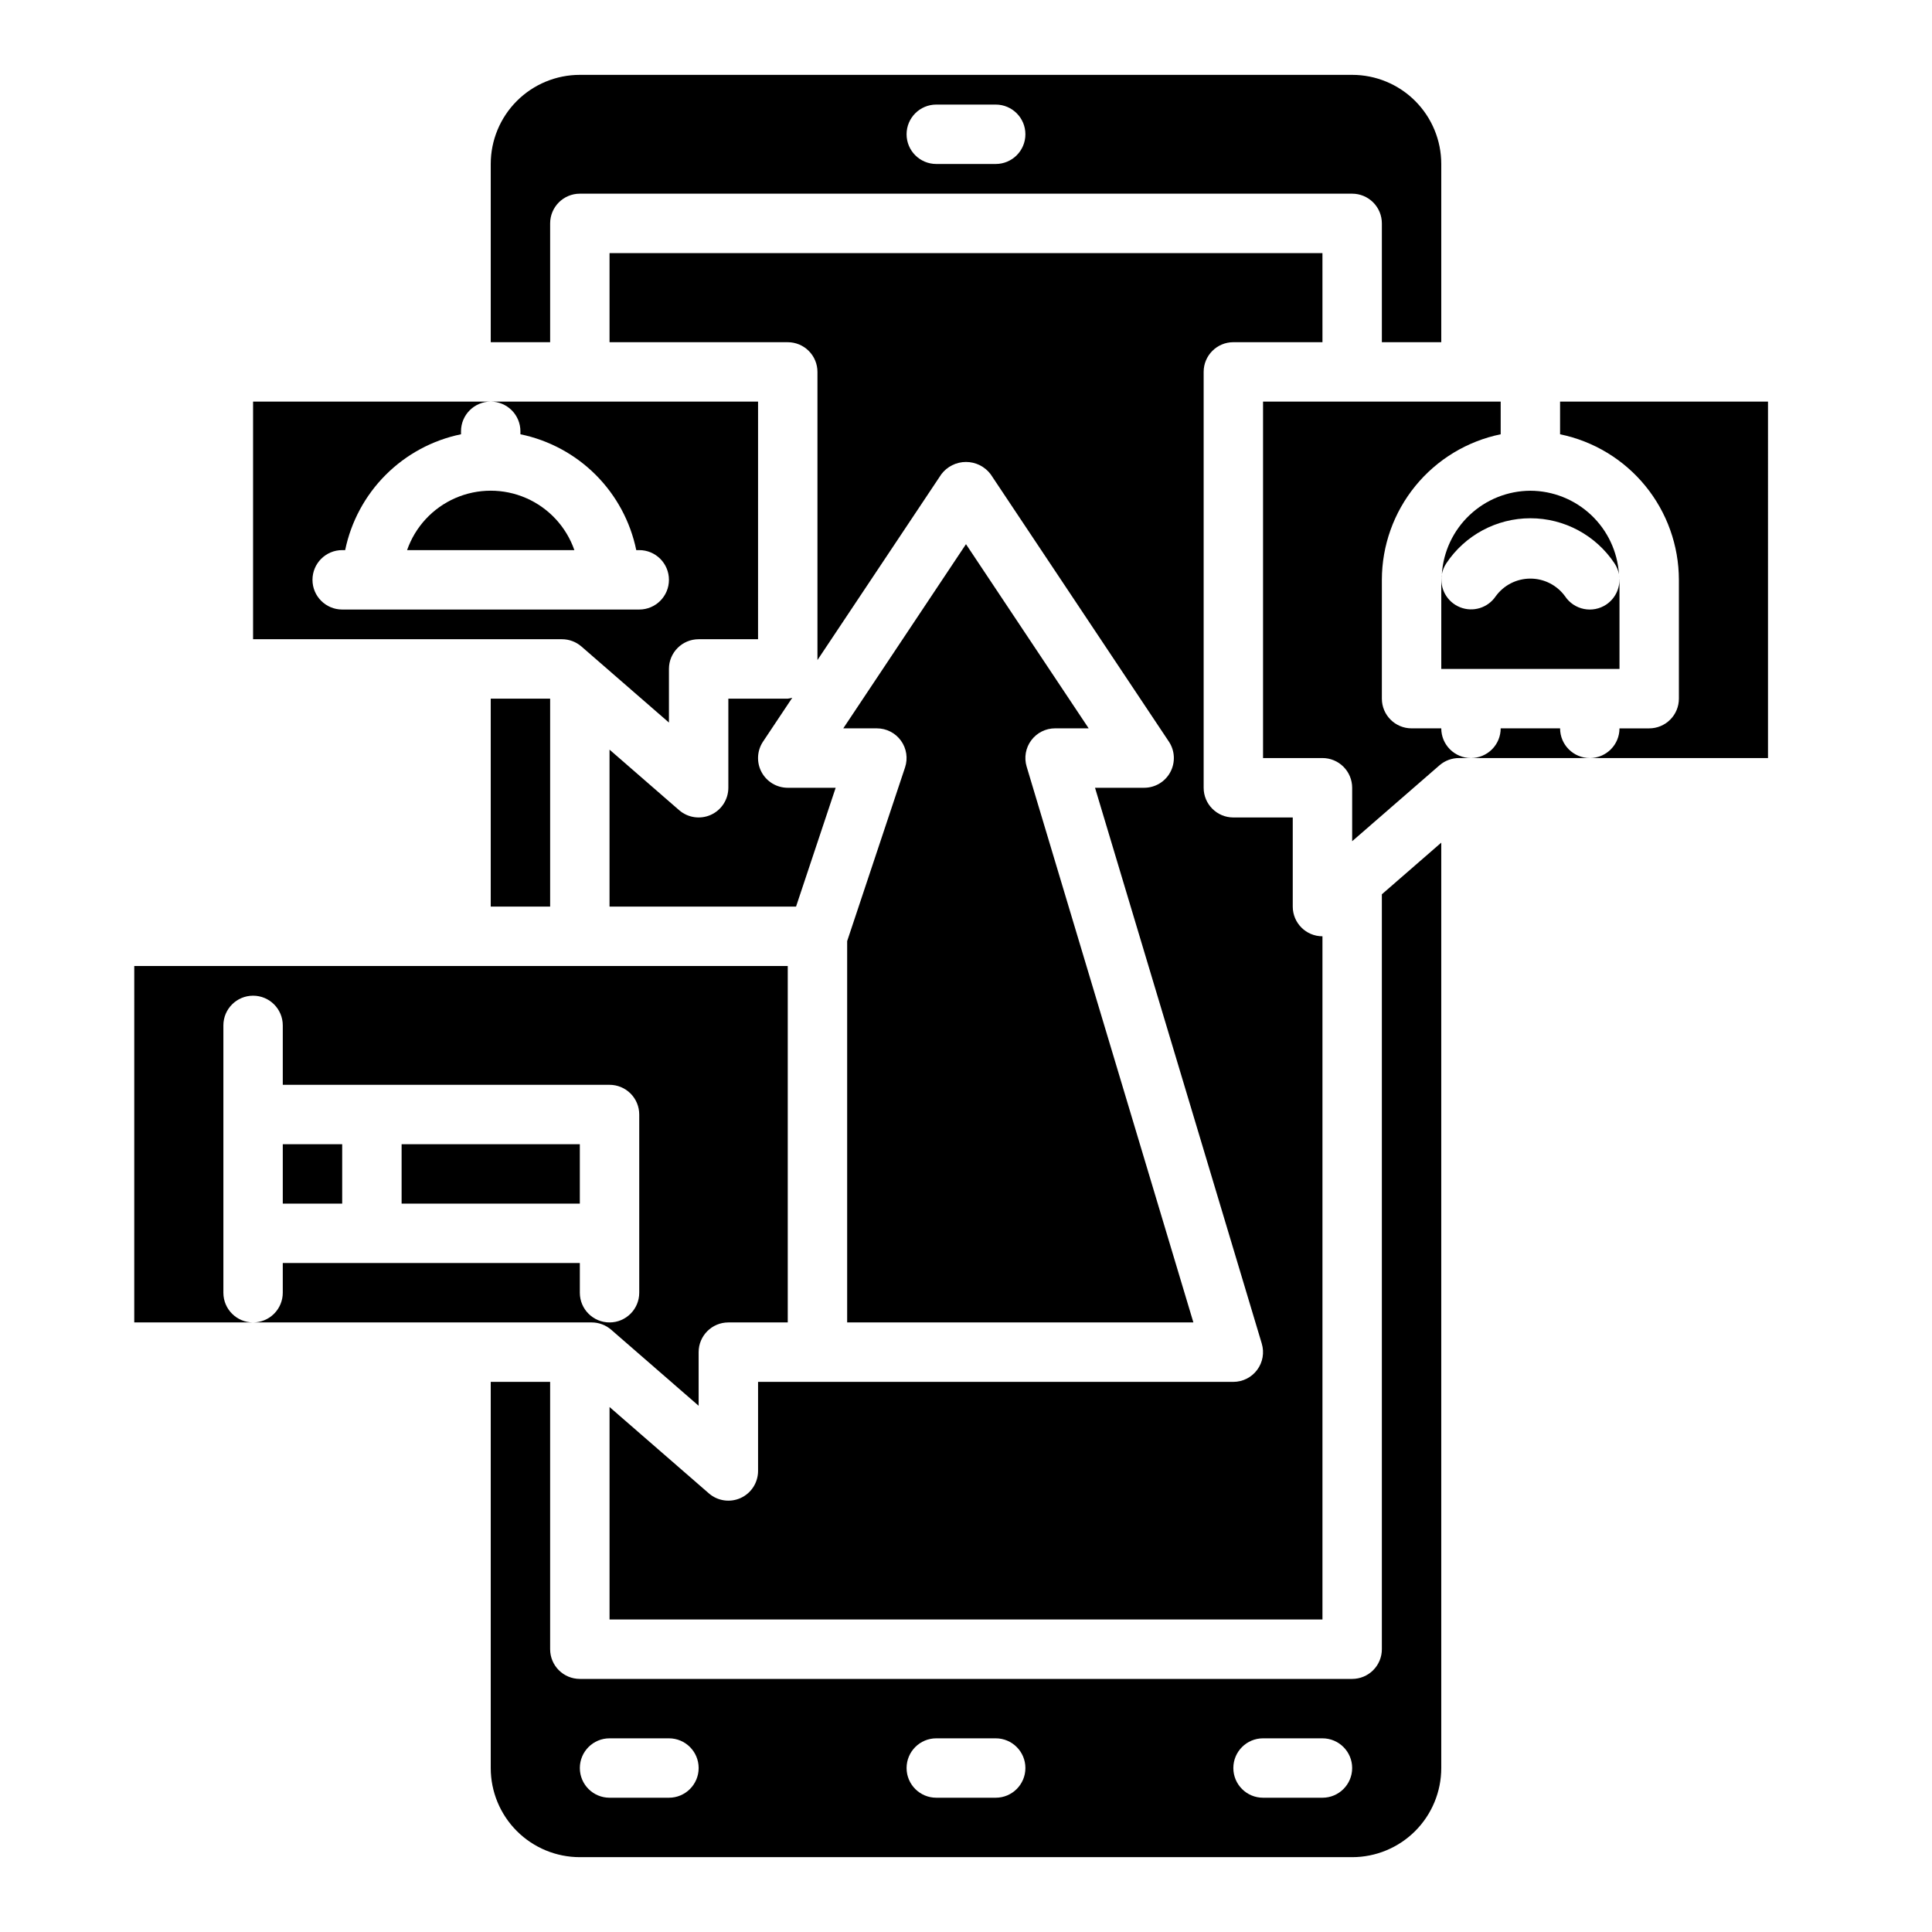
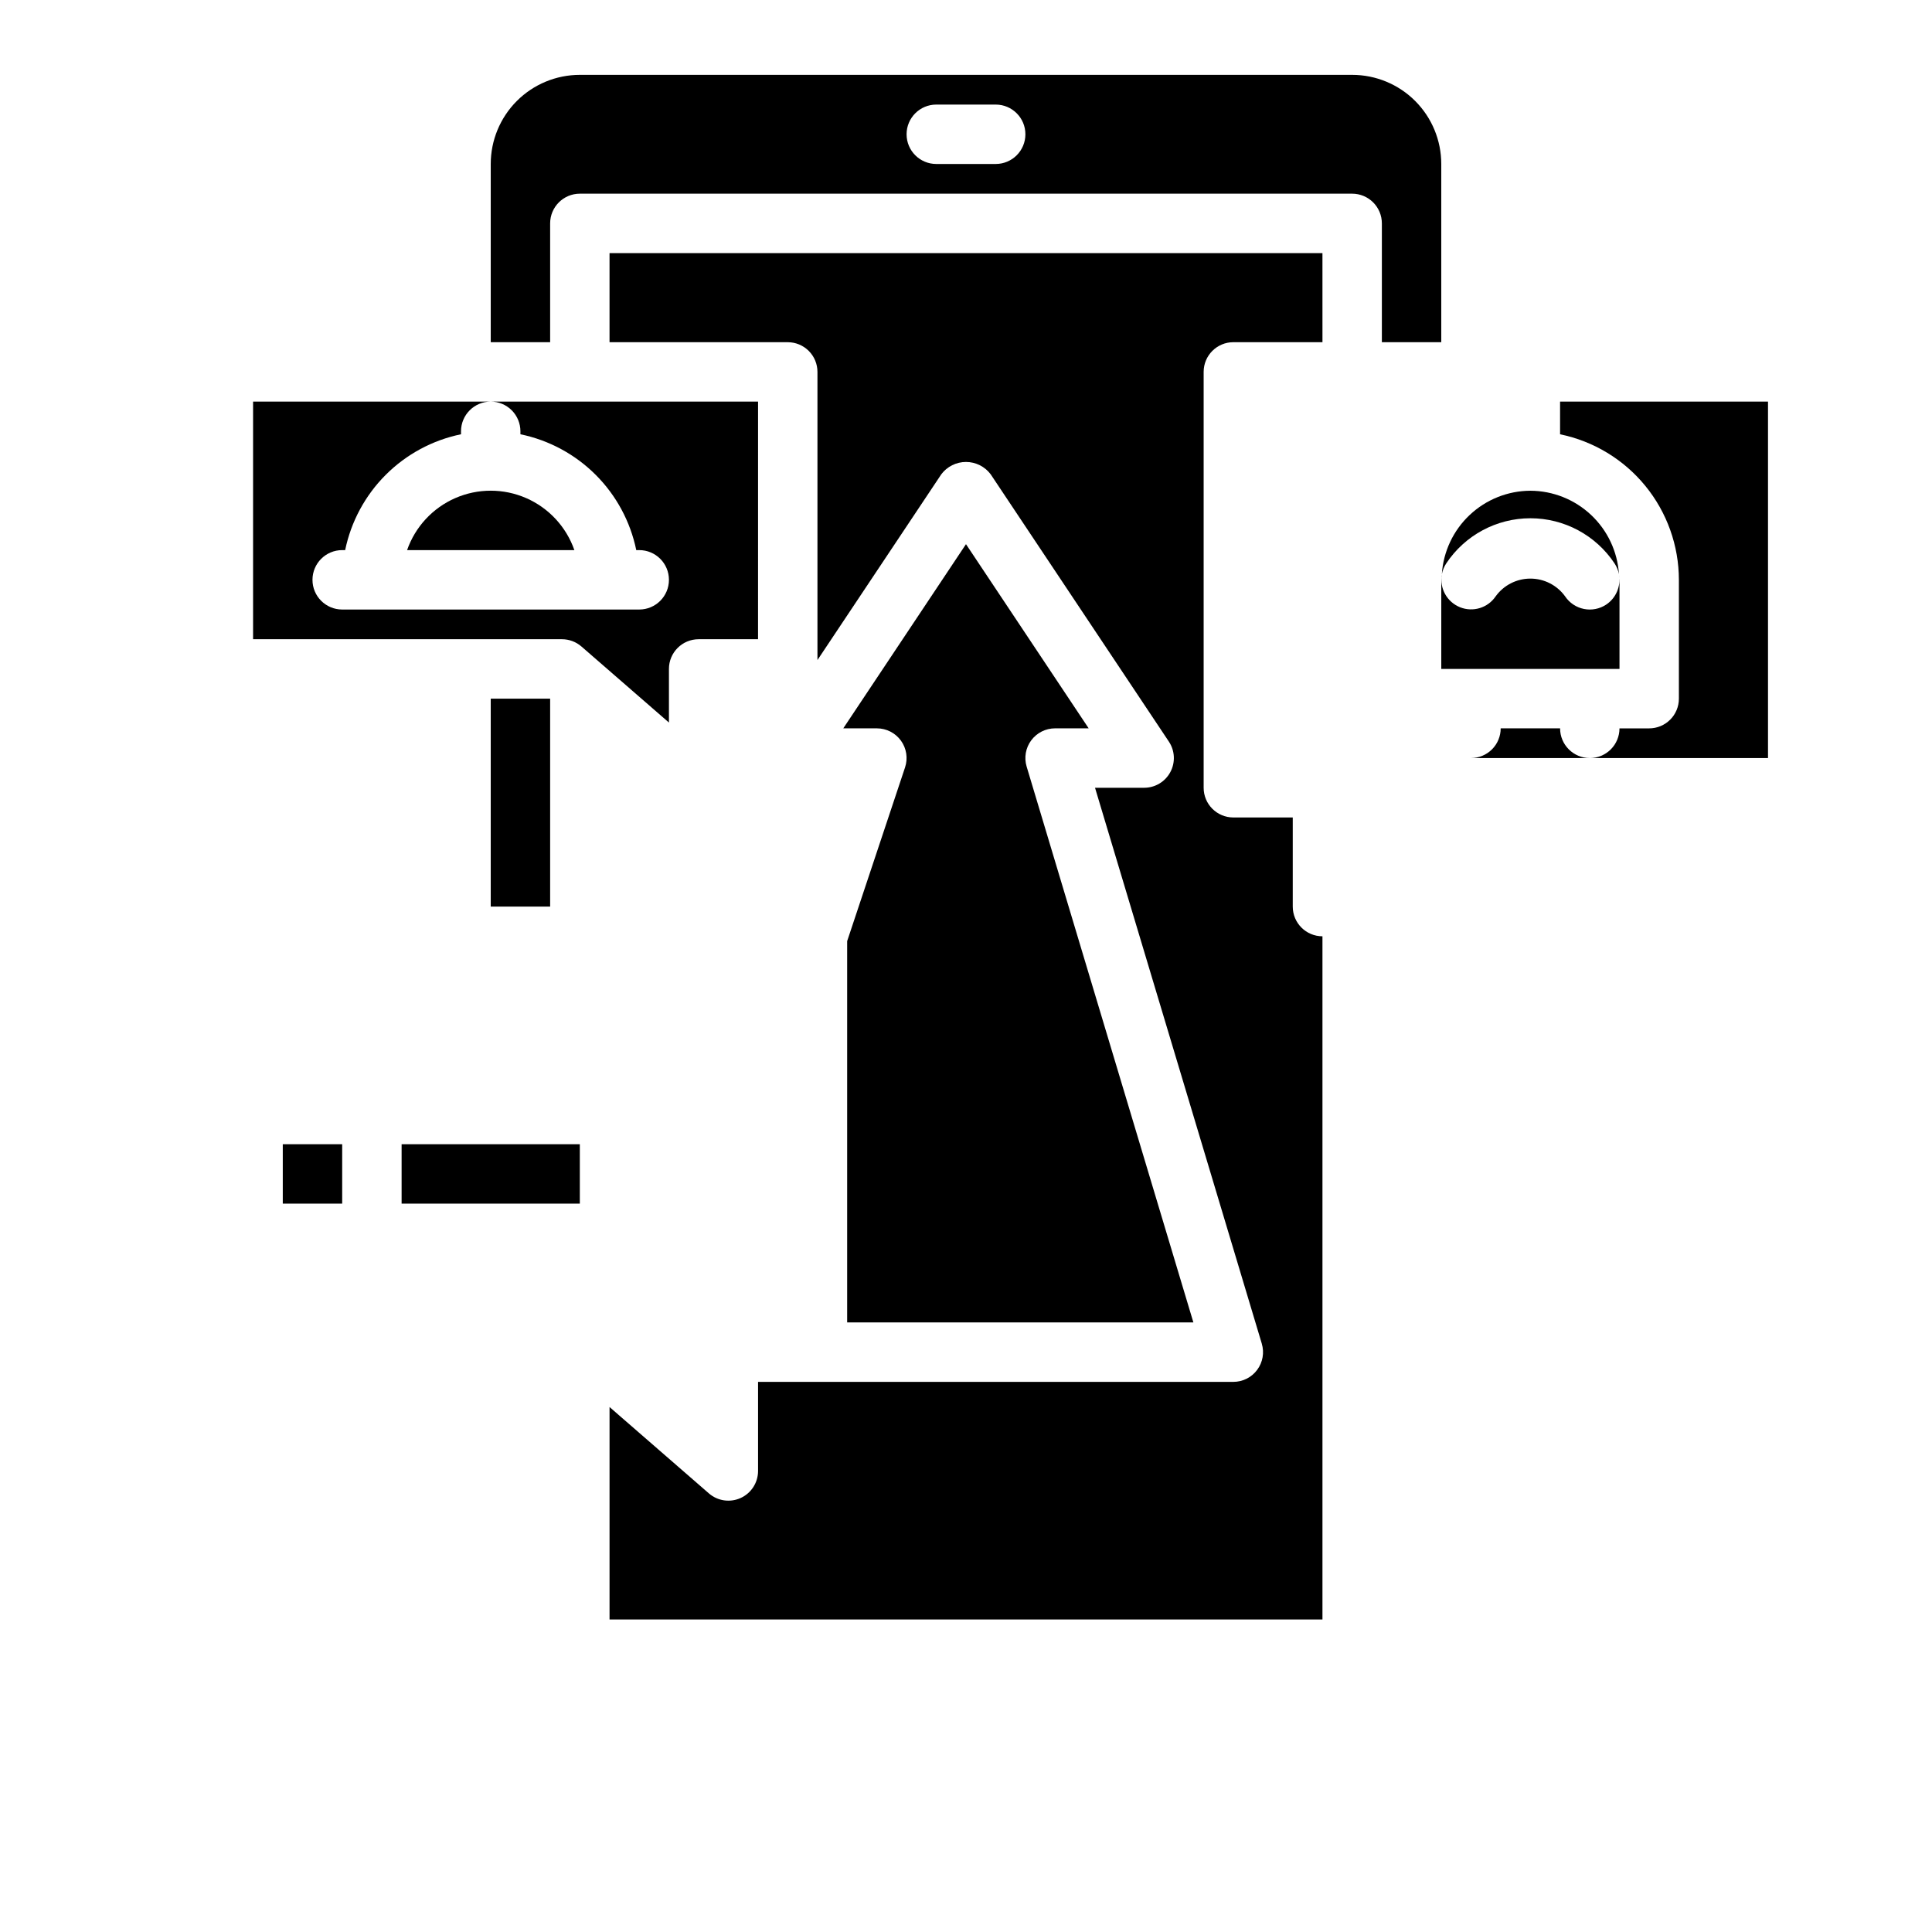
<svg xmlns="http://www.w3.org/2000/svg" fill="#000000" width="800px" height="800px" version="1.1" viewBox="144 144 512 512">
  <g>
-     <path d="m179.58 494.46h31.488c-4.348 0-7.871-3.523-7.871-7.871v-70.848c0-4.348 3.523-7.871 7.871-7.871 4.348 0 7.871 3.523 7.871 7.871v15.742l86.594 0.004c2.086 0 4.09 0.828 5.566 2.305 1.477 1.477 2.305 3.477 2.305 5.566v47.23c0 4.348-3.523 7.871-7.871 7.871s-7.871-3.523-7.871-7.871v-7.871h-78.723v7.871c0 2.09-0.828 4.09-2.305 5.566-1.477 1.477-3.481 2.305-5.566 2.305h89.742c1.898 0.004 3.731 0.691 5.164 1.938l23.172 20.145v-14.207c0-4.348 3.527-7.875 7.875-7.875h15.742v-94.461h-173.18z" />
    <path d="m470.85 234.69h23.617l-0.004-23.617h-188.93v23.617h47.23c2.09 0 4.09 0.828 5.566 2.305 1.477 1.477 2.305 3.477 2.305 5.566v76.359l32.812-49.215v-0.004c1.543-2.062 3.973-3.277 6.551-3.277s5.004 1.215 6.547 3.277l47.23 70.848 0.004 0.004c1.598 2.414 1.742 5.512 0.371 8.062-1.367 2.555-4.027 4.148-6.922 4.152h-13.035l44.195 147.31h-0.004c0.715 2.383 0.262 4.965-1.227 6.961-1.484 1.996-3.824 3.172-6.312 3.172h-125.95v23.617c-0.004 3.082-1.805 5.879-4.609 7.156-2.805 1.277-6.102 0.801-8.426-1.223l-26.324-22.883v56.309h188.93v-181.06c-4.348 0-7.871-3.523-7.871-7.871v-23.617h-15.742c-4.348 0-7.871-3.523-7.871-7.871v-110.21c0-4.348 3.523-7.871 7.871-7.871z" />
    <path d="m525.95 234.69v-47.234c0-6.262-2.488-12.27-6.914-16.699-4.43-4.43-10.438-6.918-16.699-6.918h-204.67c-6.266 0-12.273 2.488-16.699 6.918-4.43 4.43-6.918 10.438-6.918 16.699v47.23h15.742v-31.484c0-4.348 3.527-7.875 7.875-7.875h204.67c2.086 0 4.09 0.832 5.566 2.309 1.477 1.477 2.305 3.477 2.305 5.566v31.488zm-118.08-47.234h-15.746c-4.348 0-7.871-3.523-7.871-7.871 0-4.348 3.523-7.871 7.871-7.871h15.746c4.348 0 7.871 3.523 7.871 7.871 0 4.348-3.523 7.871-7.871 7.871z" />
-     <path d="m365.46 352.77h-12.699c-2.902 0-5.57-1.598-6.941-4.156-1.371-2.562-1.219-5.668 0.395-8.086l7.746-11.617c-0.395 0.117-0.793 0.199-1.199 0.242h-15.742v23.617c-0.004 3.082-1.805 5.883-4.609 7.16-2.809 1.277-6.102 0.797-8.43-1.223l-18.449-16.043v41.594h49.43z" />
-     <path d="m274.05 510.21v102.34c0 6.262 2.488 12.27 6.918 16.699 4.426 4.43 10.434 6.918 16.699 6.918h204.67c6.262 0 12.27-2.488 16.699-6.918 4.426-4.43 6.914-10.438 6.914-16.699v-245.24l-15.742 13.688v200.06c0 2.09-0.828 4.09-2.305 5.566-1.477 1.477-3.481 2.305-5.566 2.305h-204.67c-4.348 0-7.875-3.523-7.875-7.871v-70.848zm204.67 94.465h15.742c4.348 0 7.875 3.523 7.875 7.871 0 4.348-3.527 7.871-7.875 7.871h-15.742c-4.348 0-7.871-3.523-7.871-7.871 0-4.348 3.523-7.871 7.871-7.871zm-86.594 0h15.746c4.348 0 7.871 3.523 7.871 7.871 0 4.348-3.523 7.871-7.871 7.871h-15.746c-4.348 0-7.871-3.523-7.871-7.871 0-4.348 3.523-7.871 7.871-7.871zm-86.59 0h15.742c4.348 0 7.871 3.523 7.871 7.871 0 4.348-3.523 7.871-7.871 7.871h-15.742c-4.348 0-7.871-3.523-7.871-7.871 0-4.348 3.523-7.871 7.871-7.871z" />
    <path d="m423.61 337.02h8.902l-32.516-48.809-32.52 48.809h8.902c2.531 0 4.906 1.215 6.387 3.266 1.48 2.055 1.883 4.691 1.082 7.094l-15.34 46.027v101.05h91.754l-44.191-147.31c-0.715-2.383-0.262-4.961 1.227-6.957 1.484-1.996 3.824-3.172 6.312-3.172z" />
    <path d="m250.43 447.23h47.23v15.742h-47.23z" />
    <path d="m218.94 447.23h15.742v15.742h-15.742z" />
    <path d="m569.68 304.21c-1.738 1.16-3.863 1.582-5.91 1.172-2.047-0.41-3.848-1.613-5.008-3.352-2.137-2.949-5.555-4.695-9.195-4.695s-7.059 1.746-9.195 4.695c-2.074 3.07-6.016 4.277-9.453 2.894-3.441-1.383-5.453-4.981-4.824-8.633 0 0.465-0.141 0.898-0.141 1.371v23.617h47.23v-23.617c0-0.473-0.109-0.906-0.141-1.371 0.547 3.07-0.773 6.18-3.363 7.918z" />
    <path d="m251.88 289.79h44.336c-2.152-6.172-6.781-11.172-12.773-13.789-5.988-2.617-12.801-2.617-18.793 0-5.992 2.617-10.617 7.617-12.77 13.789z" />
-     <path d="m525.95 337.02h-7.871c-4.348 0-7.871-3.527-7.871-7.875v-31.484c0.012-9.07 3.148-17.859 8.887-24.887 5.734-7.027 13.719-11.859 22.602-13.688v-8.66h-62.977v94.465h15.742c2.09 0 4.094 0.828 5.566 2.305 1.477 1.477 2.309 3.481 2.309 5.566v14.168l23.176-20.145v0.004c1.434-1.234 3.269-1.906 5.164-1.898h3.148c-4.348 0-7.875-3.523-7.875-7.871z" />
    <path d="m612.54 250.43h-55.105v8.66c8.887 1.828 16.867 6.66 22.605 13.688 5.734 7.027 8.871 15.816 8.883 24.887v31.488-0.004c0 2.09-0.828 4.094-2.305 5.566-1.477 1.477-3.477 2.309-5.566 2.309h-7.871c0 2.086-0.828 4.09-2.305 5.566-1.477 1.477-3.481 2.305-5.566 2.305h47.23z" />
    <path d="m549.57 274.05c-5.984 0.023-11.734 2.32-16.09 6.426-4.356 4.102-6.992 9.707-7.375 15.68 0.199-1.023 0.598-1.992 1.172-2.859 4.961-7.465 13.328-11.953 22.293-11.953s17.332 4.488 22.293 11.953c0.578 0.867 0.977 1.836 1.176 2.859-0.383-5.973-3.019-11.578-7.375-15.68-4.359-4.106-10.109-6.402-16.094-6.426z" />
    <path d="m557.44 337.02h-15.742c0 2.086-0.828 4.09-2.305 5.566-1.477 1.477-3.481 2.305-5.566 2.305h31.488c-4.348 0-7.875-3.523-7.875-7.871z" />
    <path d="m298.1 315.34 23.176 20.145v-14.211c0-4.348 3.523-7.871 7.871-7.871h15.742l0.004-62.977h-70.848c2.086 0 4.09 0.828 5.566 2.305 1.477 1.477 2.305 3.481 2.305 5.566v0.789c7.559 1.559 14.492 5.297 19.949 10.75 5.457 5.457 9.195 12.395 10.75 19.949h0.789c4.348 0 7.871 3.527 7.871 7.875 0 4.348-3.523 7.871-7.871 7.871h-78.719c-4.348 0-7.875-3.523-7.875-7.871 0-4.348 3.527-7.875 7.875-7.875h0.789-0.004c1.559-7.555 5.297-14.492 10.754-19.949 5.453-5.453 12.391-9.191 19.949-10.75v-0.789c0-4.348 3.523-7.871 7.871-7.871h-62.977v62.977h81.867c1.898 0 3.734 0.688 5.164 1.938z" />
    <path d="m274.05 329.15h15.742v55.105h-15.742z" />
  </g>
</svg>